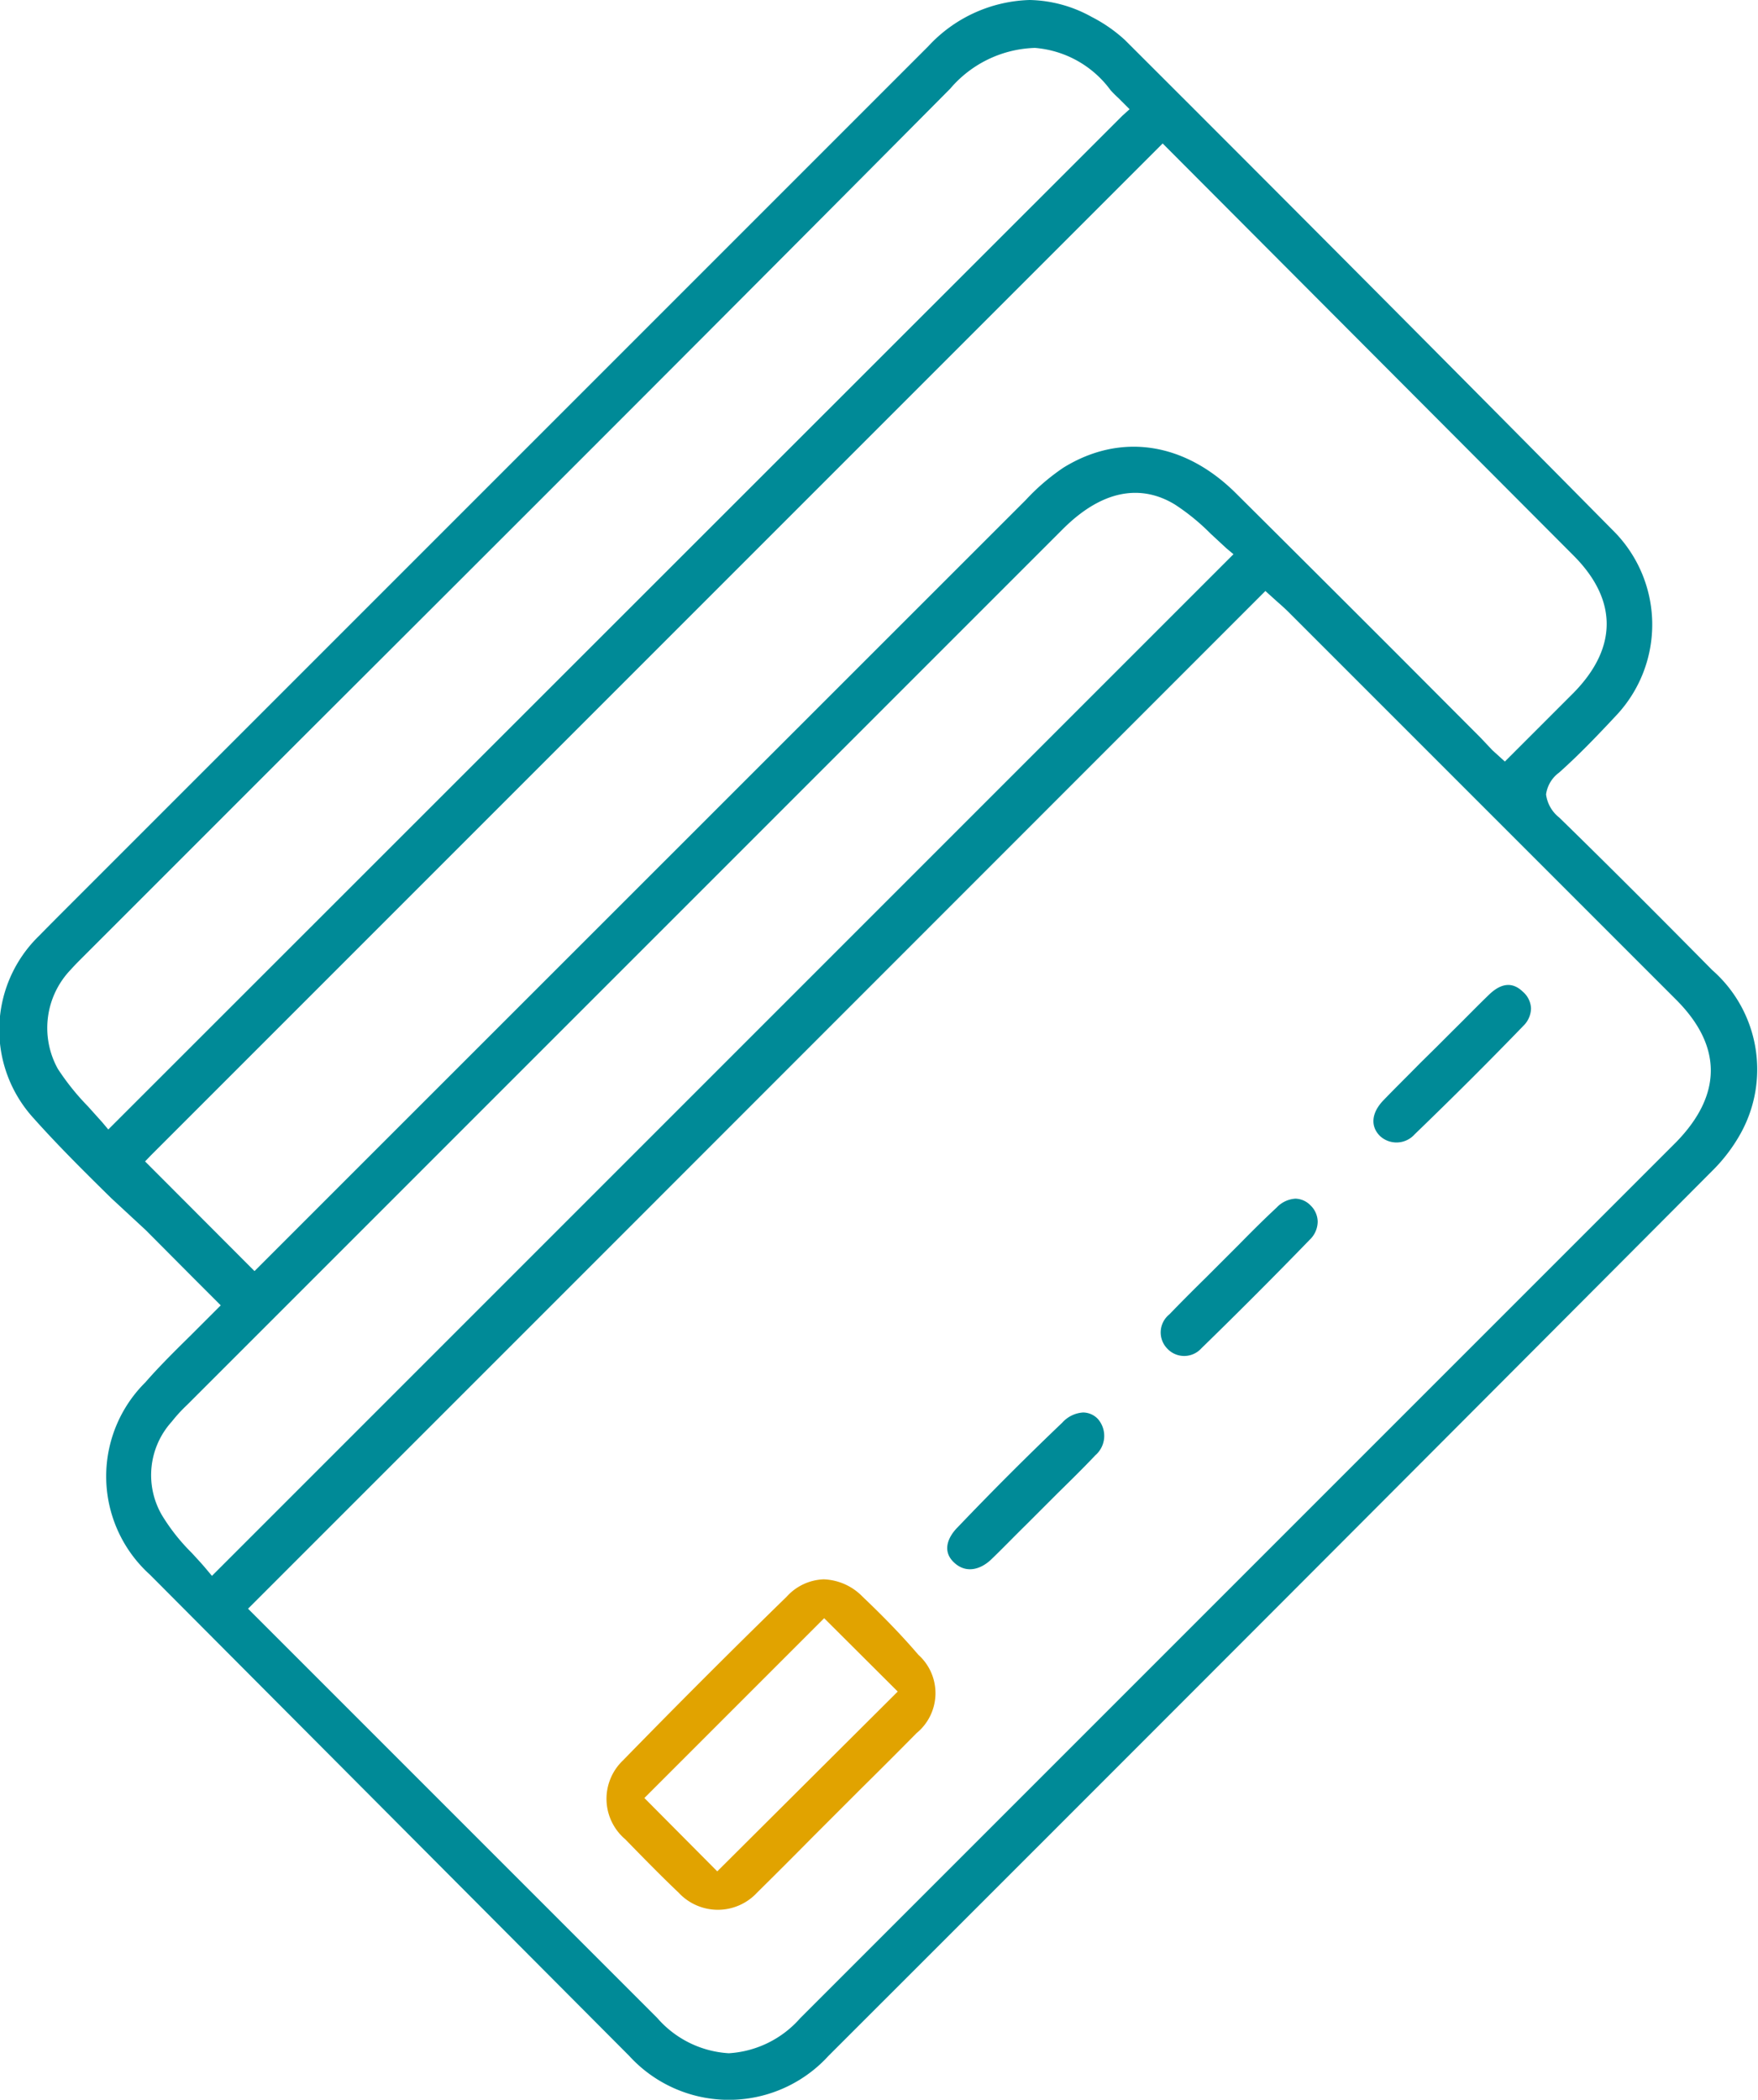
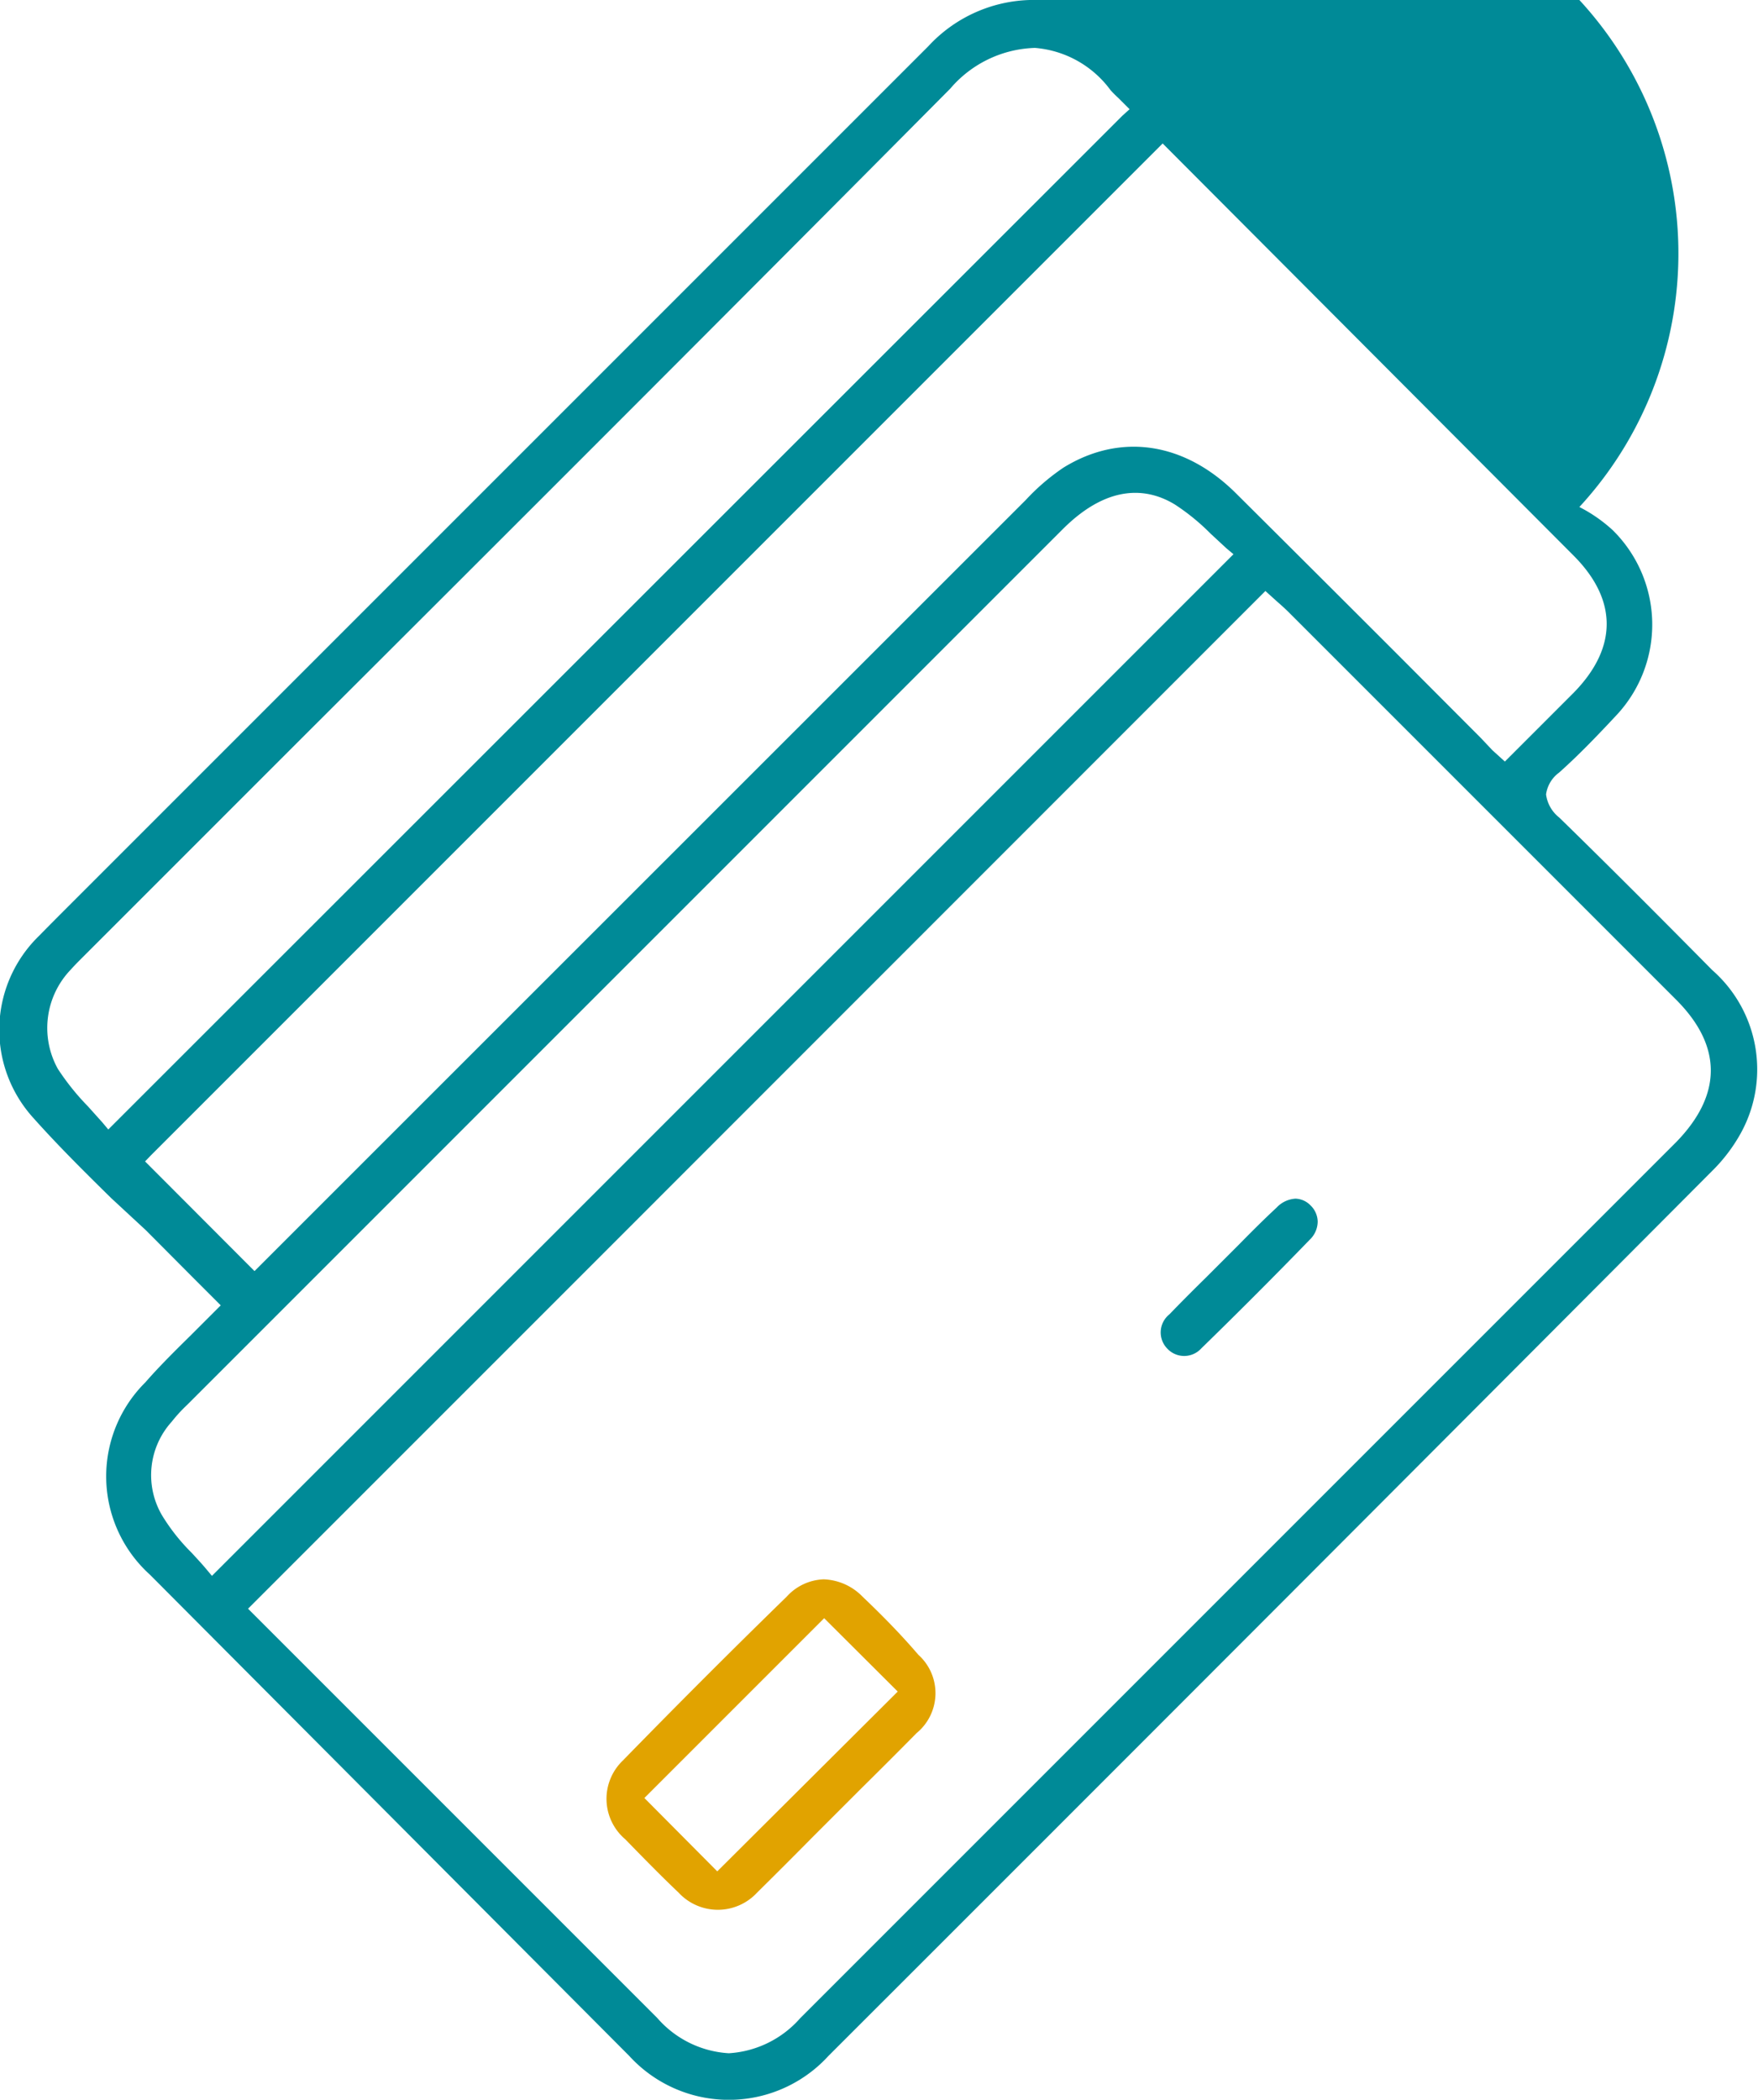
<svg xmlns="http://www.w3.org/2000/svg" viewBox="0 0 75.98 90.74">
  <defs>
    <style>.cls-1{fill:#008a97;}.cls-2{fill:#e1a300;}</style>
  </defs>
  <g id="Camada_2" data-name="Camada 2">
    <g id="Camada_1-2" data-name="Camada 1">
-       <path class="cls-1" d="M27.19,88.84a5.83,5.83,0,0,0,8.62,0Q54.94,69.73,74,50.6A7.17,7.17,0,0,0,75.22,49,5.71,5.71,0,0,0,74,41.92c-2.46-2.49-4.62-4.65-6.61-6.59a1.52,1.52,0,0,1-.57-1,1.4,1.4,0,0,1,.56-.94c.91-.81,1.76-1.71,2.48-2.48a5.73,5.73,0,0,0-.16-8Q59.18,12.27,48.62,1.73a6.48,6.48,0,0,0-1.44-1A5.72,5.72,0,0,0,44.5,0a6.2,6.2,0,0,0-4.38,2l-37,37c-.48.48-1,1-1.43,1.44a5.66,5.66,0,0,0-.25,7.87c1.07,1.2,2.24,2.36,3.37,3.47L6.3,53.16l2.09,2.1,1.15,1.15-.26.26-1,1c-.72.71-1.39,1.37-2,2.07a5.72,5.72,0,0,0,.19,8.3ZM72.44,43.2c2,2,2,4.11,0,6.16L34.58,87.22a4.46,4.46,0,0,1-3.08,1.51,4.44,4.44,0,0,1-3.09-1.52L10.72,69.52,25.49,54.75l29.2-29.21.51.46c.17.15.33.29.48.44l1.4,1.4ZM4.68,48.81l-.26-.31-.62-.69a10.61,10.61,0,0,1-1.3-1.62,3.64,3.64,0,0,1,.56-4.29c.16-.18.33-.35.5-.52l.18-.18,9.13-9.13c9.26-9.24,18.83-18.8,28.2-28.24a5,5,0,0,1,3.66-1.76A4.5,4.5,0,0,1,48,3.9c.1.11.21.22.34.34l.48.48L48.51,5Zm1.59,1.38.26-.27L50.25,6.2,68,24c1.92,1.92,1.92,4,0,5.95l-1.82,1.82-1.14,1.14-.54-.49L64,31.89l-3.67-3.68q-3.45-3.45-6.91-6.89c-2.23-2.22-5-2.63-7.46-1.11a9.31,9.31,0,0,0-1.63,1.4L16.12,49.81,11,54.93ZM7.42,61.44a6.59,6.59,0,0,1,.67-.73L45.93,22.87c2.07-2.07,3.79-1.72,4.86-1.06a9.41,9.41,0,0,1,1.53,1.25l.68.63.31.26-.29.29L9.16,68.1l-.26-.31c-.2-.24-.41-.46-.61-.68A8.49,8.49,0,0,1,7,65.48,3.44,3.44,0,0,1,7.42,61.44Z" />
+       <path class="cls-1" d="M27.19,88.84a5.83,5.83,0,0,0,8.62,0Q54.94,69.73,74,50.6A7.17,7.17,0,0,0,75.22,49,5.71,5.71,0,0,0,74,41.92c-2.46-2.49-4.62-4.65-6.61-6.59a1.52,1.52,0,0,1-.57-1,1.4,1.4,0,0,1,.56-.94c.91-.81,1.76-1.71,2.48-2.48a5.73,5.73,0,0,0-.16-8a6.48,6.48,0,0,0-1.44-1A5.72,5.72,0,0,0,44.5,0a6.2,6.2,0,0,0-4.38,2l-37,37c-.48.48-1,1-1.43,1.44a5.66,5.66,0,0,0-.25,7.87c1.07,1.2,2.24,2.36,3.37,3.47L6.3,53.16l2.09,2.1,1.15,1.15-.26.26-1,1c-.72.71-1.39,1.37-2,2.07a5.72,5.72,0,0,0,.19,8.3ZM72.44,43.2c2,2,2,4.11,0,6.16L34.58,87.22a4.46,4.46,0,0,1-3.08,1.51,4.44,4.44,0,0,1-3.09-1.52L10.72,69.52,25.49,54.75l29.2-29.21.51.46c.17.15.33.29.48.44l1.4,1.4ZM4.68,48.81l-.26-.31-.62-.69a10.61,10.61,0,0,1-1.3-1.62,3.64,3.64,0,0,1,.56-4.29c.16-.18.33-.35.5-.52l.18-.18,9.13-9.13c9.26-9.24,18.83-18.8,28.2-28.24a5,5,0,0,1,3.66-1.76A4.5,4.5,0,0,1,48,3.9c.1.11.21.22.34.34l.48.48L48.51,5Zm1.59,1.38.26-.27L50.25,6.2,68,24c1.92,1.92,1.92,4,0,5.95l-1.82,1.82-1.14,1.14-.54-.49L64,31.89l-3.67-3.68q-3.45-3.45-6.91-6.89c-2.23-2.22-5-2.63-7.46-1.11a9.31,9.31,0,0,0-1.63,1.4L16.12,49.81,11,54.93ZM7.42,61.44a6.59,6.59,0,0,1,.67-.73L45.93,22.87c2.07-2.07,3.79-1.72,4.86-1.06a9.41,9.41,0,0,1,1.53,1.25l.68.63.31.26-.29.29L9.16,68.1l-.26-.31c-.2-.24-.41-.46-.61-.68A8.49,8.49,0,0,1,7,65.48,3.44,3.44,0,0,1,7.42,61.44Z" />
      <path class="cls-2" d="M37.28,69a2.46,2.46,0,0,0-1.68-.75A2.26,2.26,0,0,0,34,69c-2.3,2.24-4.68,4.62-7.08,7.08a2.29,2.29,0,0,0,.1,3.4c.76.78,1.52,1.56,2.31,2.31a2.31,2.31,0,0,0,3.39,0c.8-.79,1.6-1.59,2.39-2.39l2.09-2.09c.81-.8,1.62-1.61,2.42-2.42a2.23,2.23,0,0,0,.07-3.38C38.92,70.61,38.11,69.79,37.28,69ZM31,80.87,27.85,77.7l7.77-7.77L38.8,73.1Z" />
-       <path class="cls-1" d="M41.39,66c-.38.38-.71,1-.16,1.52s1.19.27,1.6-.12,1-1,1.55-1.54l1.35-1.35c.55-.54,1.09-1.07,1.61-1.62a1.11,1.11,0,0,0,.11-1.57.89.89,0,0,0-.64-.28,1.32,1.32,0,0,0-.9.44C44.39,62.93,42.89,64.43,41.39,66Z" />
      <path class="cls-1" d="M53.53,53.8l-1.39,1.39c-.54.53-1.08,1.07-1.6,1.61a1,1,0,0,0-.1,1.47,1,1,0,0,0,1.48,0c1.55-1.51,3.13-3.09,4.69-4.7a1.09,1.09,0,0,0,.34-.78,1,1,0,0,0-.31-.7.94.94,0,0,0-.65-.29,1.21,1.21,0,0,0-.82.39C54.61,52.71,54.07,53.25,53.53,53.8Z" />
-       <path class="cls-1" d="M65.84,44.33a1.08,1.08,0,0,0,.33-.75,1,1,0,0,0-.35-.72c-.44-.43-.93-.39-1.46.12s-1,1-1.55,1.54l-.71.71-.72.71c-.53.54-1.07,1.07-1.59,1.61s-.57,1.12-.15,1.54a1.05,1.05,0,0,0,1.5-.07C62.86,47.36,64.4,45.82,65.84,44.33Z" />
    </g>
  </g>
</svg>